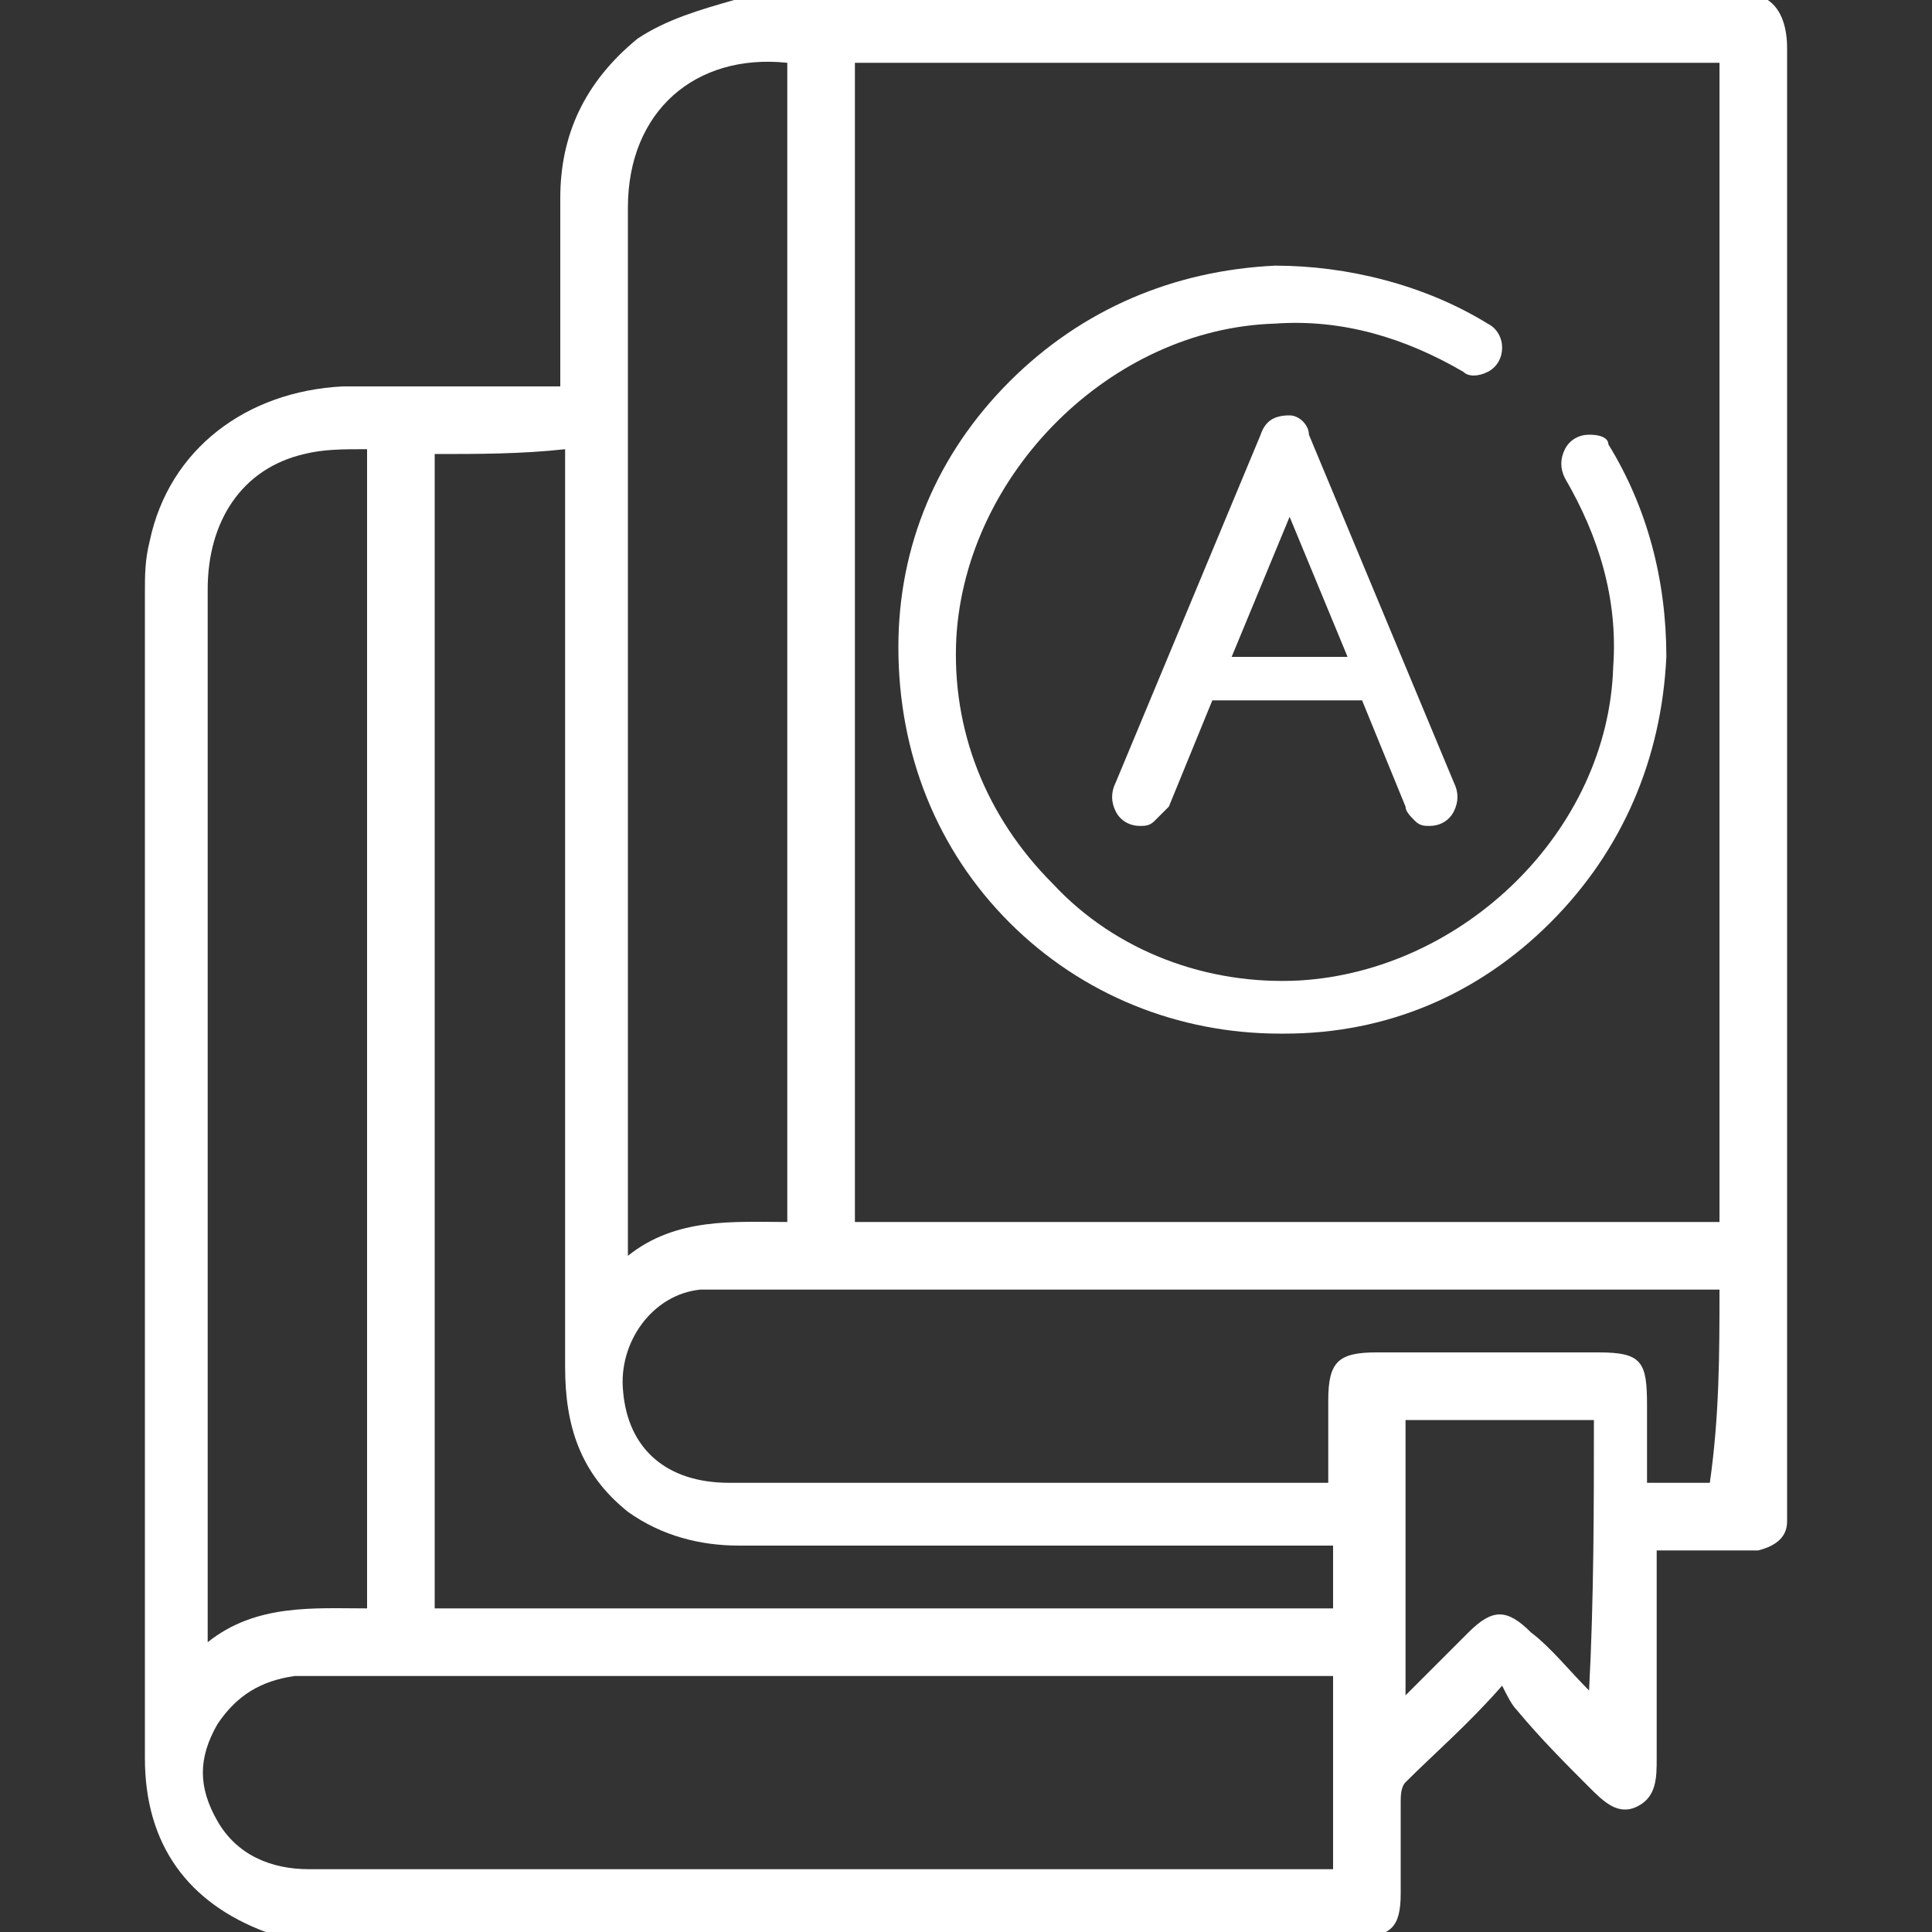
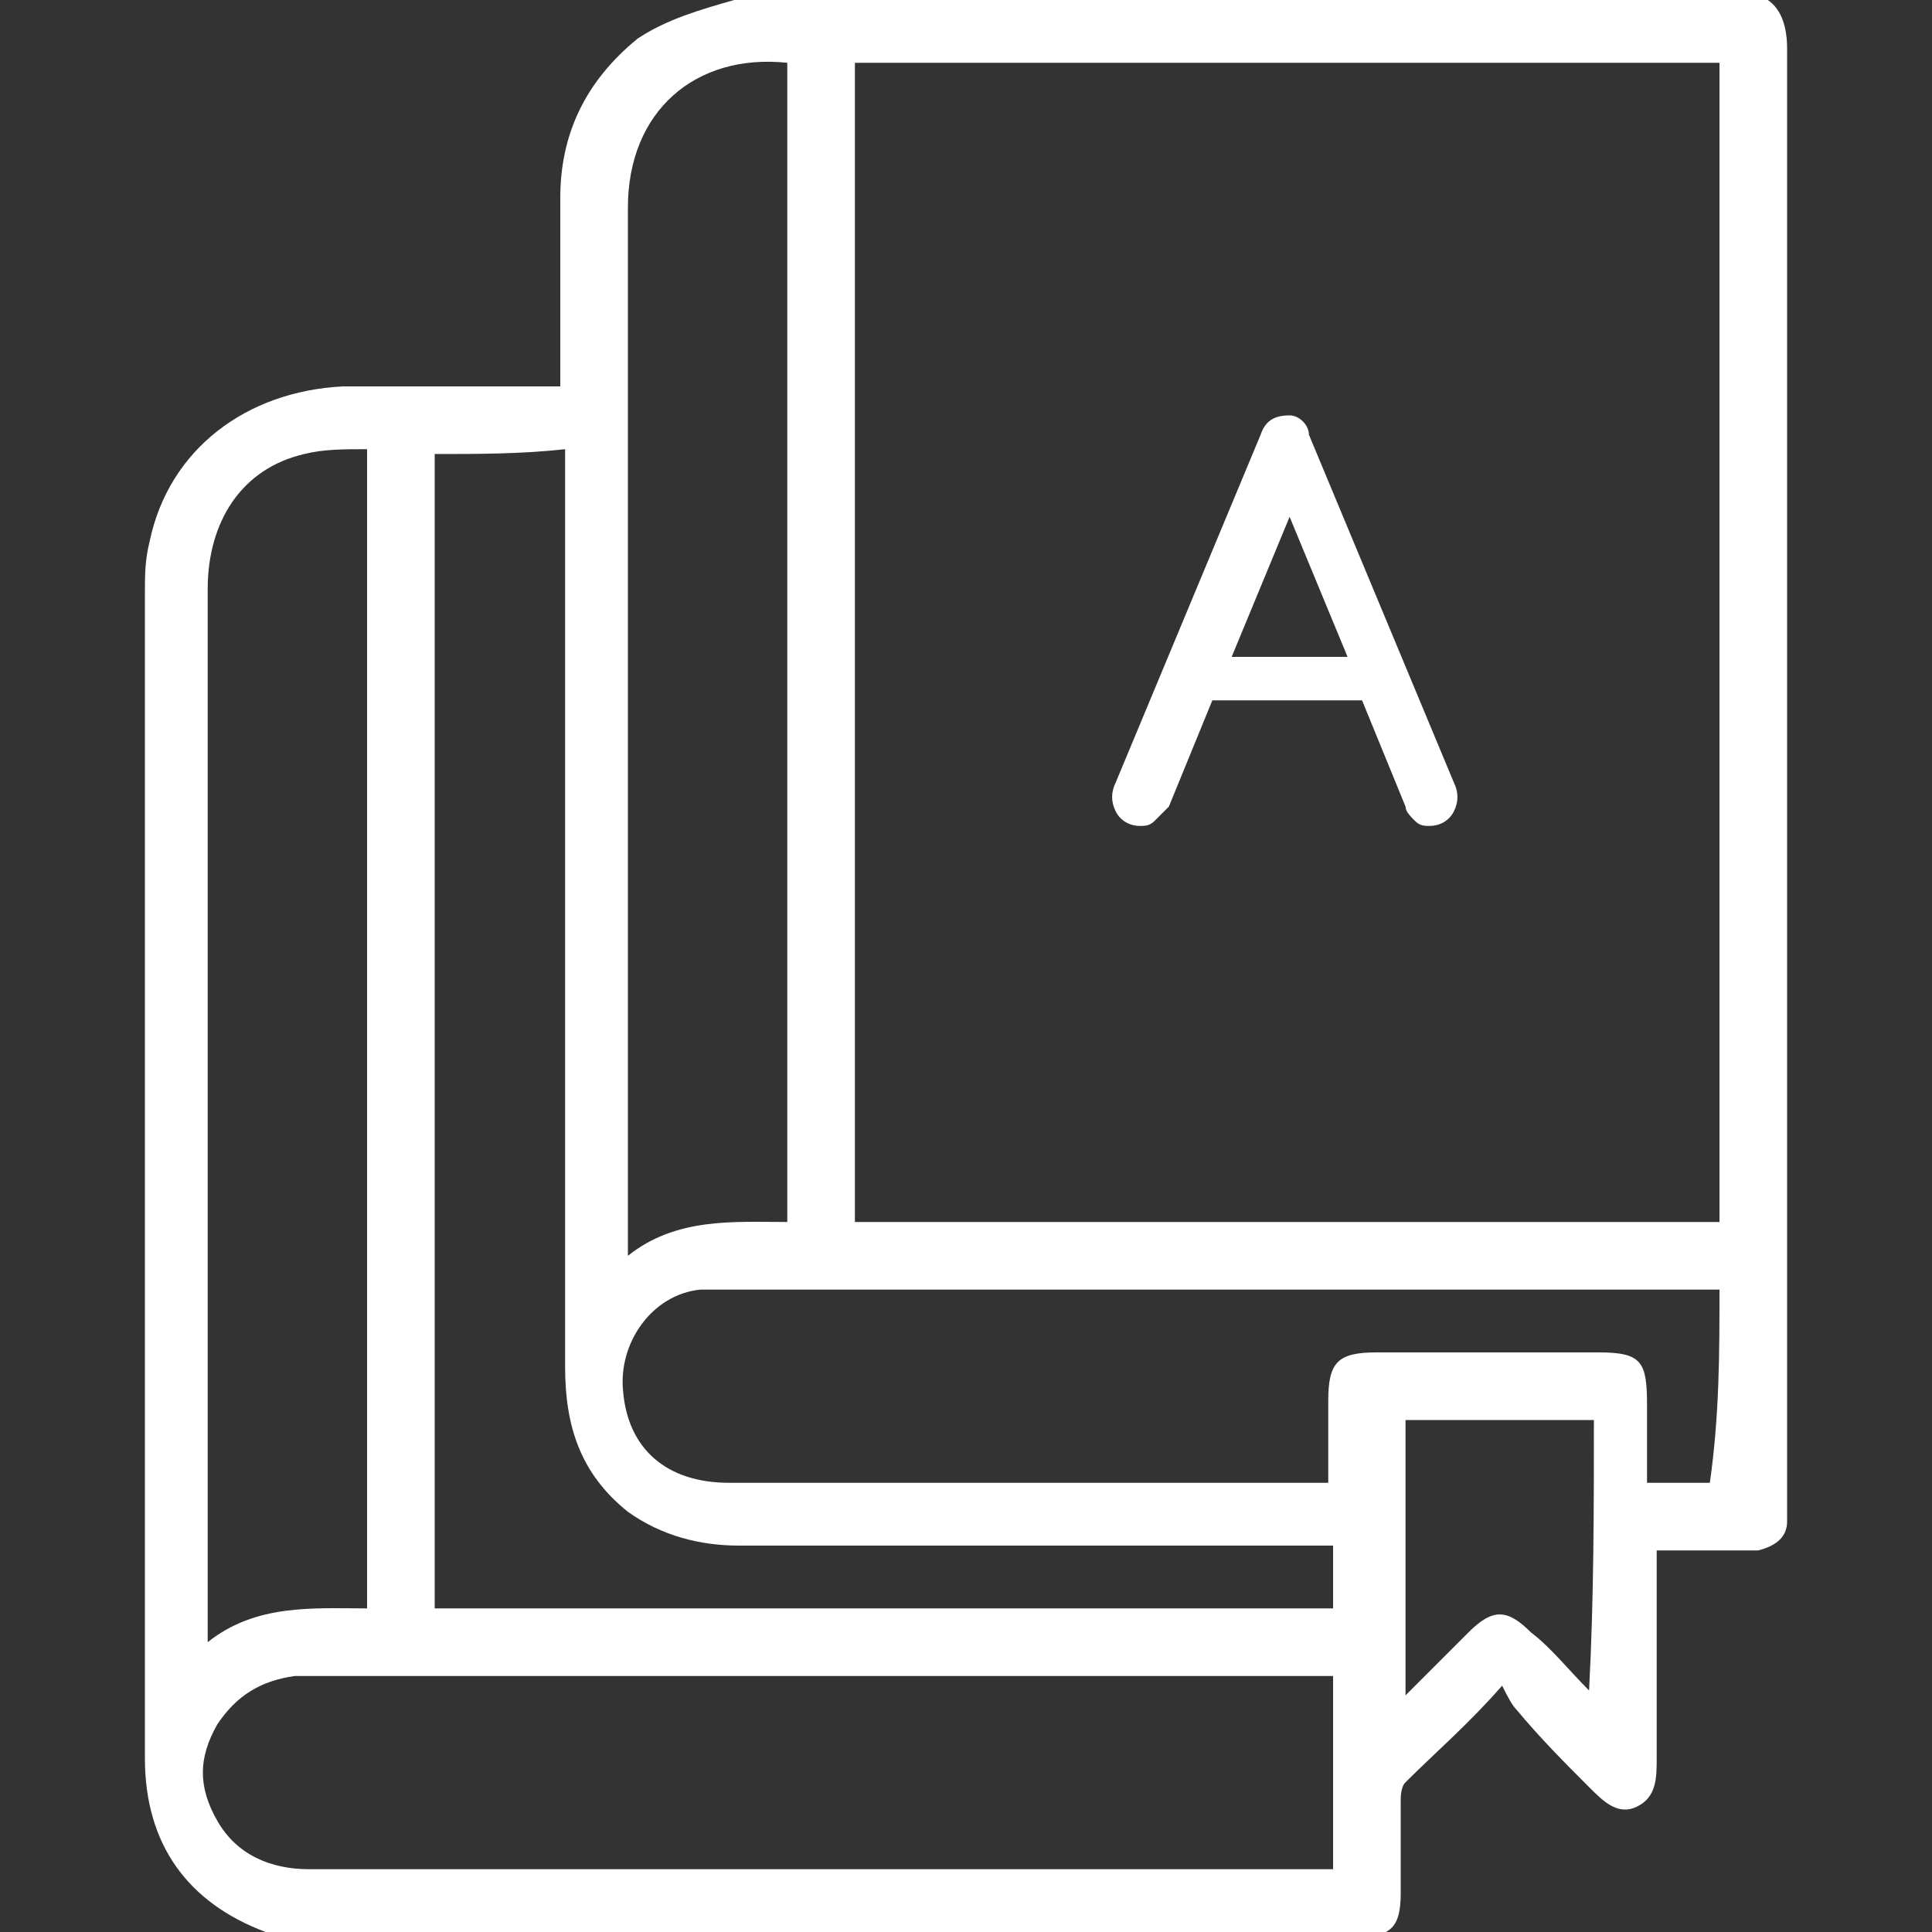
<svg xmlns="http://www.w3.org/2000/svg" version="1.1" id="Capa_1" x="0px" y="0px" viewBox="0 0 40 40" style="enable-background:new 0 0 40 40;" xml:space="preserve">
  <rect x="0" y="0" width="40" height="40" fill="#333333" stroke="none" />
  <style type="text/css">
	.st0{fill:#FFFFFF;}
</style>
  <g>
    <g>
-       <path class="st0" d="M30.8,7.7c0.2-0.1,0.3-0.3,0.3-0.5c0-0.2-0.1-0.4-0.3-0.5c-1.3-0.8-2.9-1.2-4.4-1.2c-2.1,0.1-4,0.9-5.5,2.4    c-1.5,1.5-2.3,3.4-2.3,5.5c0,2.2,0.8,4.2,2.3,5.7c1.5,1.5,3.5,2.3,5.6,2.3c0,0,0.1,0,0.1,0c2.1,0,4-0.8,5.5-2.3    c1.5-1.5,2.3-3.4,2.4-5.5c0-1.6-0.4-3.1-1.2-4.4C33.3,9.1,33.2,9,32.9,9c-0.2,0-0.4,0.1-0.5,0.3c-0.1,0.2-0.1,0.4,0,0.6    c0.7,1.2,1.1,2.5,1,3.9c-0.1,3.4-3.1,6.3-6.5,6.5c-1.9,0.1-3.8-0.6-5.1-2c-1.4-1.4-2.1-3.2-2-5.1C20,9.8,23,6.8,26.4,6.7    c1.4-0.1,2.7,0.3,3.9,1C30.4,7.8,30.6,7.8,30.8,7.7z" />
      <path class="st0" d="M26.7,8.6c-0.3,0-0.5,0.1-0.6,0.4l-3,7.2c-0.1,0.2-0.1,0.4,0,0.6c0.1,0.2,0.3,0.3,0.5,0.3    c0.1,0,0.2,0,0.3-0.1c0.1-0.1,0.2-0.2,0.3-0.3l0.9-2.2h3.1l0.9,2.2c0,0.1,0.1,0.2,0.2,0.3c0.1,0.1,0.2,0.1,0.3,0.1    c0.2,0,0.4-0.1,0.5-0.3c0.1-0.2,0.1-0.4,0-0.6l-3-7.2C27.1,8.8,26.9,8.6,26.7,8.6z M25.5,13.6l1.2-2.9l1.2,2.9H25.5z" />
    </g>
    <path class="st0" d="M15.2,0c7.1,0,14.3,0,21.4,0C36.9,0.2,37,0.6,37,1C37,11,37,21,37,31c0,0.2,0,0.3,0,0.5c0,0.3-0.2,0.5-0.6,0.6   c-0.2,0-0.4,0-0.6,0c-0.5,0-0.9,0-1.5,0c0,0.2,0,0.3,0,0.5c0,1.3,0,2.5,0,3.8c0,0.4,0,0.8-0.4,1c-0.4,0.2-0.7-0.1-1-0.4   c-0.5-0.5-1-1-1.5-1.6c-0.1-0.1-0.2-0.3-0.3-0.5c-0.7,0.8-1.4,1.4-2,2c-0.1,0.1-0.1,0.3-0.1,0.4c0,0.6,0,1.2,0,1.9   c0,0.7-0.2,0.9-0.9,0.9c-7.2,0-14.3,0-21.5,0c-0.4,0-0.7,0-1.1-0.1C3.9,39.4,3,38.2,3,36.4c0-8,0-16.1,0-24.1c0-0.4,0-0.7,0.1-1.1   c0.4-1.9,2-3.1,4-3.2c1.4,0,2.7,0,4.1,0c0.1,0,0.3,0,0.4,0c0-0.2,0-0.3,0-0.5c0-1.1,0-2.3,0-3.4c0-1.3,0.5-2.4,1.6-3.3   C13.8,0.4,14.5,0.2,15.2,0z M17.7,1.3c0,8,0,16,0,24c6,0,12,0,17.9,0c0-8,0-16,0-24C29.6,1.3,23.7,1.3,17.7,1.3z M27.6,34.7   c-0.2,0-0.3,0-0.5,0c-6.8,0-13.7,0-20.5,0c-0.2,0-0.3,0-0.5,0c-0.7,0.1-1.2,0.4-1.6,1c-0.4,0.7-0.4,1.3,0,2c0.4,0.7,1.1,1,1.9,1   c6.9,0,13.9,0,20.8,0c0.1,0,0.2,0,0.4,0C27.6,37.3,27.6,36,27.6,34.7z M9,9.4c0,8,0,16,0,23.9c6.2,0,12.4,0,18.6,0   c0-0.4,0-0.9,0-1.3c-0.2,0-0.4,0-0.5,0c-3.9,0-7.9,0-11.8,0c-0.8,0-1.6-0.2-2.3-0.7c-1-0.8-1.3-1.8-1.3-3c0-6.2,0-12.3,0-18.5   c0-0.2,0-0.3,0-0.5C10.8,9.4,9.9,9.4,9,9.4z M7.6,9.3c-0.5,0-0.9,0-1.3,0.1c-1.3,0.3-2,1.4-2,2.8c0,7.1,0,14.2,0,21.3   c0,0.1,0,0.3,0,0.5c1-0.8,2.2-0.7,3.3-0.7C7.6,25.3,7.6,17.4,7.6,9.3z M16.3,25.3c0-8,0-16,0-24c-1.9-0.2-3.3,1-3.3,3   c0,7,0,14.1,0,21.1c0,0.1,0,0.3,0,0.6C14,25.2,15.2,25.3,16.3,25.3z M35.6,26.7c-0.2,0-0.3,0-0.5,0c-6.6,0-13.2,0-19.9,0   c-0.2,0-0.4,0-0.7,0c-1,0.1-1.7,1.1-1.6,2.1c0.1,1.2,0.9,1.9,2.2,1.9c4,0,8,0,12,0c0.1,0,0.2,0,0.4,0c0-0.6,0-1.1,0-1.7   c0-0.8,0.2-1,1-1c1.5,0,3.1,0,4.6,0c0.9,0,1,0.2,1,1.1c0,0.5,0,1.1,0,1.6c0.5,0,0.9,0,1.3,0C35.6,29.3,35.6,28,35.6,26.7z M32.9,35   C32.9,35,32.9,35,32.9,35c0.1-1.9,0.1-3.8,0.1-5.6c-1.3,0-2.6,0-3.9,0c0,1.9,0,3.7,0,5.7c0.5-0.5,0.9-0.9,1.3-1.3   c0.5-0.5,0.8-0.5,1.3,0C32.1,34.1,32.5,34.6,32.9,35z" />
  </g>
</svg>